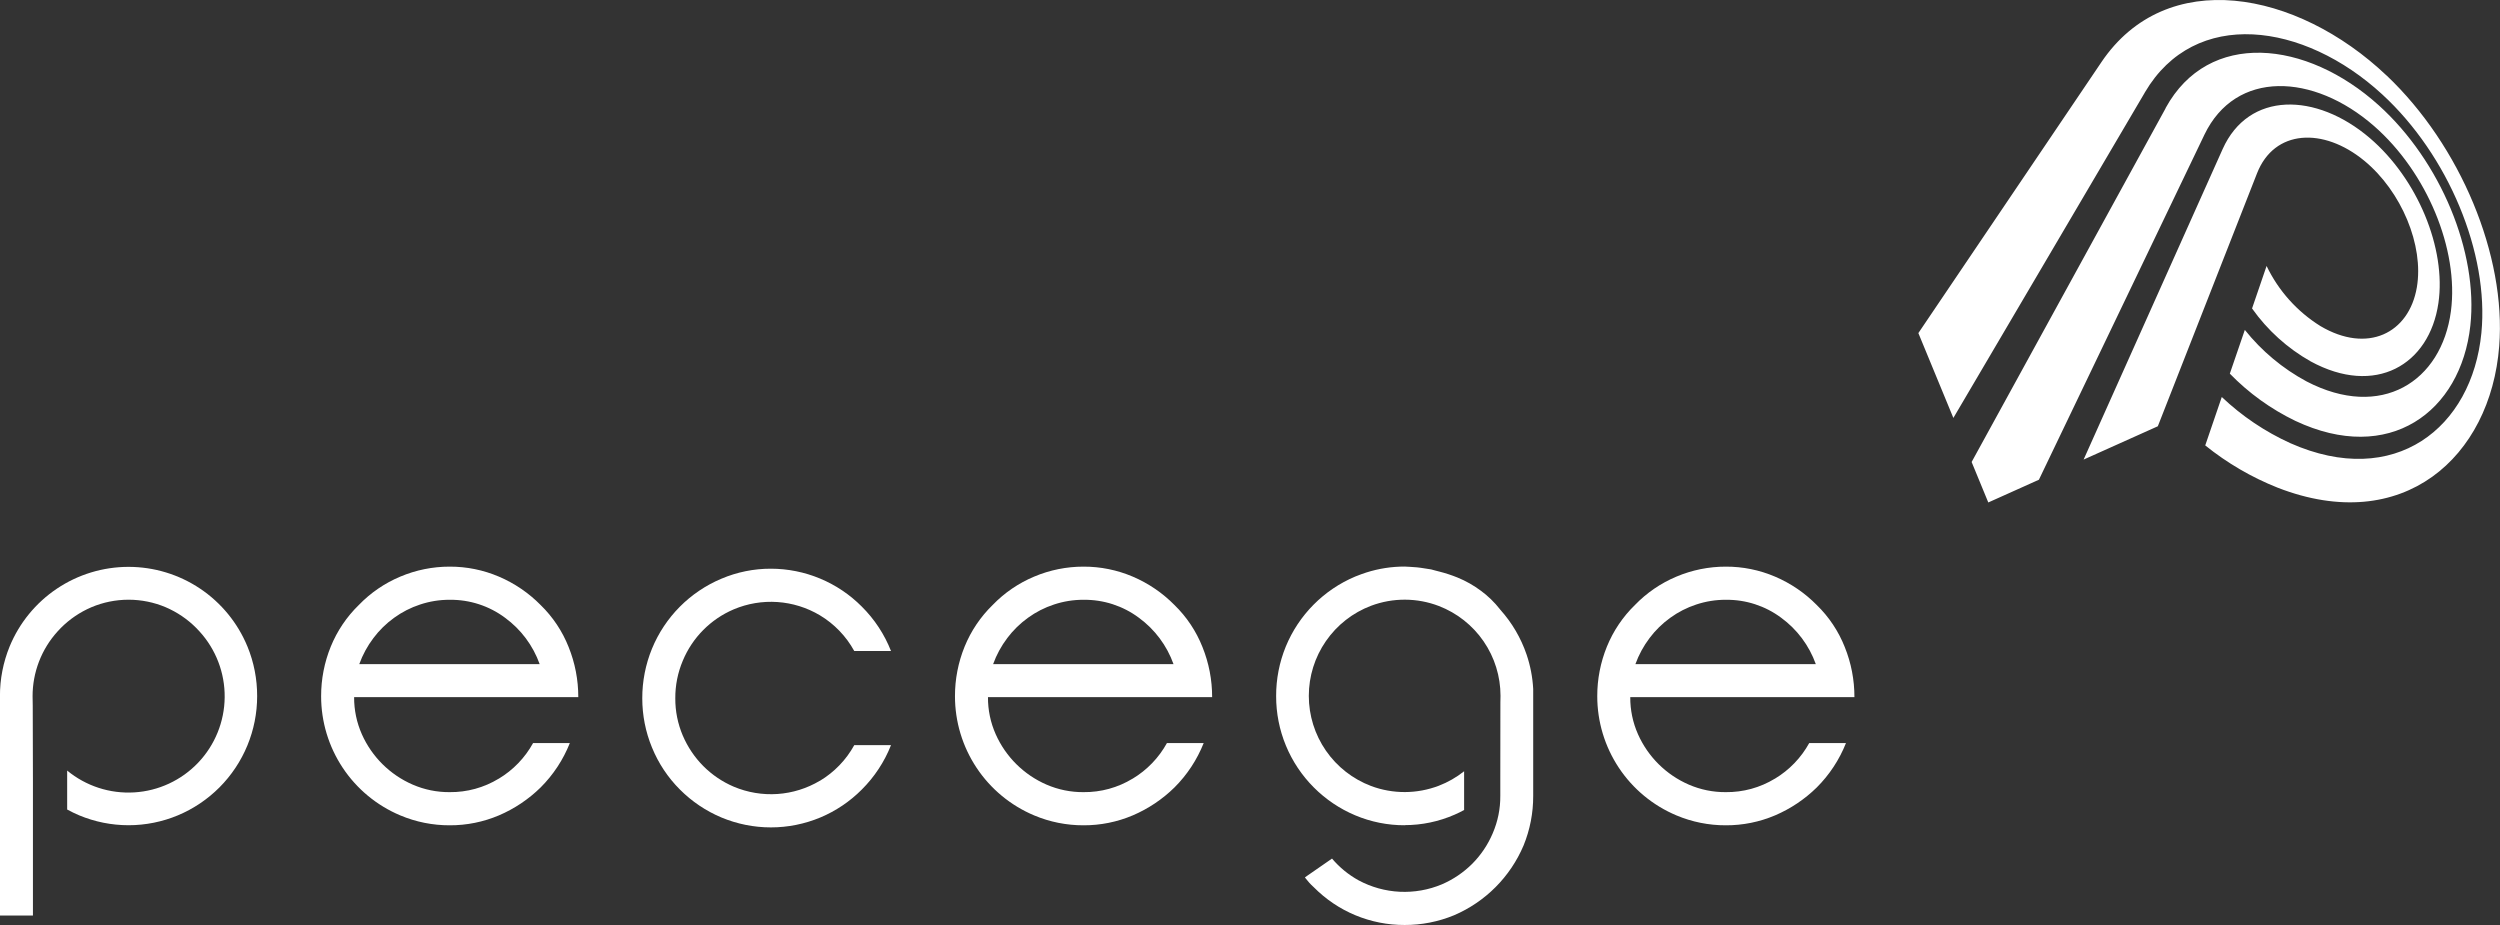
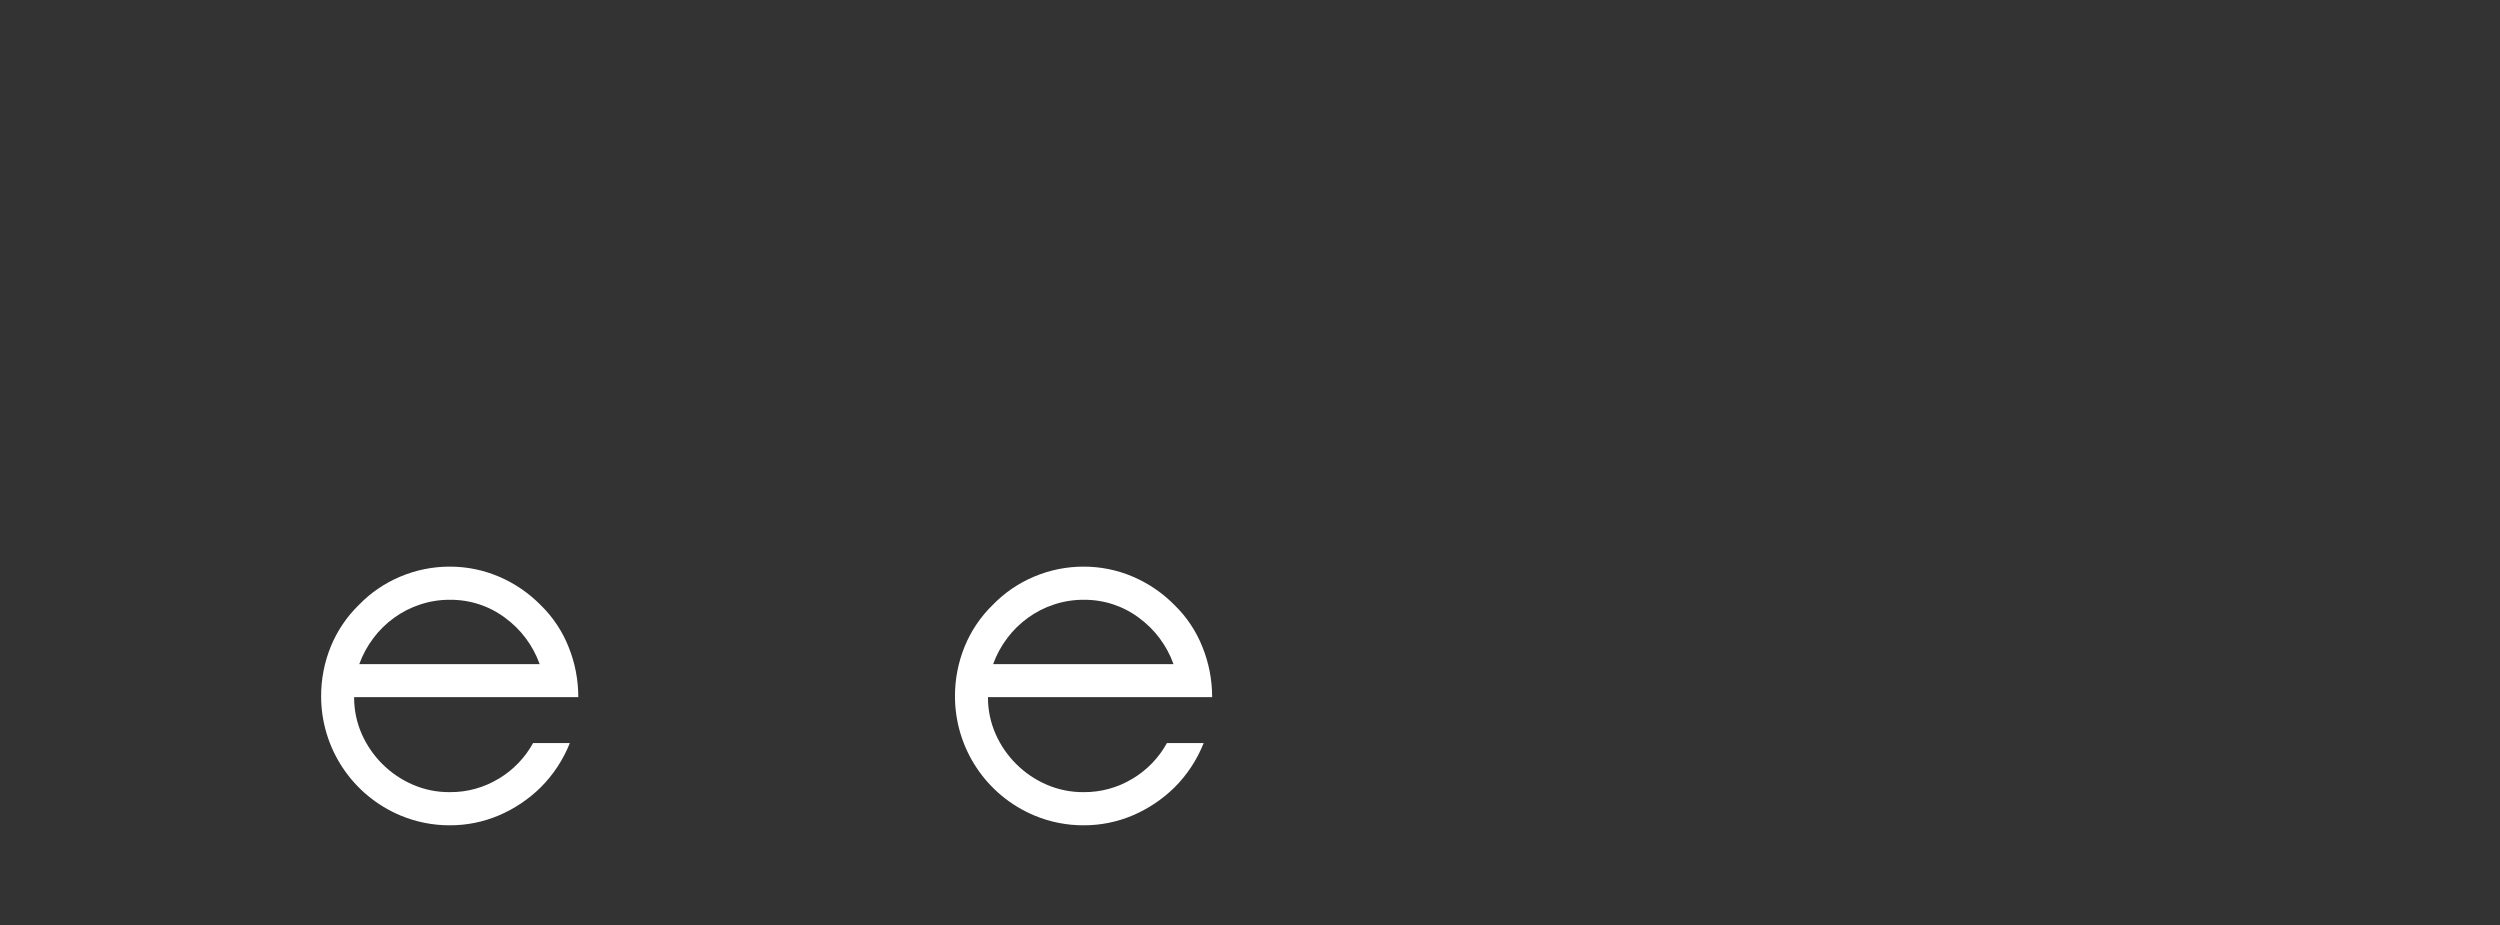
<svg xmlns="http://www.w3.org/2000/svg" width="200" height="74" viewBox="0 0 200 74" fill="none">
  <rect x="0" y="0" width="200" height="74" fill="#333333" stroke="none" />
-   <path d="M19.796 51.724C19.021 49.838 17.702 48.225 16.008 47.09C14.314 45.955 12.321 45.349 10.282 45.349C8.243 45.349 6.25 45.955 4.556 47.09C2.862 48.225 1.544 49.838 0.768 51.724C0.255 52.985 -0.008 54.334 -0.004 55.696V73.242H2.635V62.578L2.619 56.448C2.619 56.201 2.607 55.968 2.607 55.719C2.6 53.797 3.312 51.942 4.602 50.519C4.692 50.419 4.782 50.319 4.876 50.228C5.575 49.529 6.4 48.97 7.308 48.581C8.25 48.182 9.261 47.977 10.284 47.977C11.306 47.977 12.318 48.182 13.259 48.581C14.167 48.97 14.992 49.529 15.69 50.228C15.784 50.322 15.874 50.419 15.963 50.517C17.276 51.956 17.995 53.839 17.974 55.787C17.954 57.735 17.196 59.603 15.853 61.014C14.51 62.426 12.682 63.276 10.737 63.392C8.792 63.509 6.876 62.885 5.373 61.645V64.762C5.681 64.93 5.999 65.084 6.328 65.224C7.581 65.748 8.926 66.018 10.284 66.018C11.642 66.018 12.986 65.748 14.239 65.224C15.48 64.703 16.607 63.944 17.557 62.992C19.488 61.053 20.573 58.428 20.572 55.692C20.576 54.33 20.313 52.98 19.796 51.72" fill="white" />
  <path d="M39.897 62.294C38.717 63.012 37.359 63.385 35.977 63.371C34.96 63.38 33.952 63.175 33.019 62.771C31.206 61.985 29.754 60.548 28.95 58.743C28.535 57.808 28.323 56.796 28.33 55.773H46.263C46.266 54.399 46.004 53.038 45.491 51.764C44.989 50.496 44.225 49.35 43.248 48.4C42.295 47.434 41.163 46.663 39.915 46.131C38.67 45.599 37.33 45.327 35.976 45.331C34.617 45.329 33.271 45.601 32.019 46.131C30.772 46.654 29.644 47.426 28.705 48.4C27.736 49.342 26.972 50.475 26.462 51.727C25.949 52.988 25.687 54.337 25.69 55.699C25.689 57.734 26.29 59.724 27.416 61.42C28.541 63.115 30.143 64.441 32.019 65.23C33.271 65.758 34.617 66.028 35.976 66.024C37.33 66.029 38.67 65.759 39.915 65.23C41.155 64.7 42.286 63.943 43.248 62.998C44.263 61.986 45.059 60.776 45.587 59.444H42.647C41.999 60.622 41.05 61.607 39.896 62.298M29.873 51.045C30.341 50.423 30.9 49.875 31.532 49.421C32.164 48.963 32.862 48.606 33.603 48.363C34.368 48.108 35.169 47.979 35.975 47.983C37.569 47.963 39.126 48.468 40.404 49.421C41.677 50.352 42.642 51.644 43.173 53.129H28.742C29.013 52.381 29.394 51.679 29.874 51.046" fill="white" />
  <path d="M90.605 62.294C89.425 63.012 88.067 63.385 86.685 63.371C85.668 63.38 84.66 63.175 83.726 62.771C81.913 61.985 80.462 60.548 79.658 58.743C79.242 57.808 79.031 56.796 79.038 55.773H96.971C96.974 54.399 96.712 53.038 96.198 51.764C95.697 50.496 94.933 49.35 93.956 48.4C93.003 47.434 91.871 46.663 90.623 46.131C89.378 45.599 88.038 45.327 86.684 45.331C85.325 45.329 83.979 45.601 82.727 46.131C81.48 46.654 80.352 47.426 79.412 48.4C78.443 49.342 77.68 50.475 77.17 51.727C76.657 52.988 76.394 54.337 76.398 55.699C76.397 57.734 76.998 59.724 78.124 61.42C79.249 63.115 80.851 64.441 82.727 65.23C83.979 65.758 85.325 66.028 86.684 66.024C88.037 66.029 89.378 65.759 90.623 65.23C91.863 64.7 92.994 63.943 93.956 62.998C94.971 61.986 95.767 60.776 96.295 59.444H93.355C92.707 60.622 91.758 61.607 90.604 62.298M80.581 51.045C81.049 50.423 81.609 49.875 82.241 49.421C82.873 48.963 83.571 48.606 84.312 48.363C85.077 48.108 85.878 47.979 86.684 47.983C88.278 47.963 89.834 48.468 91.112 49.421C92.385 50.352 93.35 51.644 93.881 53.129H79.45C79.721 52.381 80.102 51.679 80.582 51.046" fill="white" />
-   <path d="M141.988 62.294C140.808 63.012 139.45 63.385 138.068 63.371C137.051 63.38 136.043 63.175 135.109 62.771C133.296 61.985 131.845 60.548 131.041 58.743C130.625 57.808 130.414 56.796 130.421 55.773H148.354C148.357 54.399 148.095 53.038 147.581 51.764C147.08 50.496 146.316 49.35 145.339 48.4C144.386 47.434 143.254 46.663 142.006 46.131C140.761 45.599 139.421 45.327 138.067 45.331C136.708 45.329 135.362 45.601 134.11 46.131C132.863 46.654 131.735 47.426 130.795 48.4C129.826 49.342 129.063 50.475 128.553 51.727C128.04 52.988 127.777 54.337 127.781 55.699C127.78 57.734 128.381 59.724 129.507 61.42C130.632 63.115 132.234 64.441 134.11 65.23C135.362 65.758 136.708 66.028 138.067 66.024C139.42 66.029 140.761 65.759 142.006 65.23C143.246 64.7 144.377 63.943 145.339 62.998C146.354 61.986 147.15 60.776 147.678 59.444H144.738C144.09 60.622 143.141 61.607 141.987 62.298M131.964 51.045C132.432 50.423 132.992 49.875 133.624 49.421C134.256 48.963 134.954 48.606 135.695 48.363C136.46 48.108 137.261 47.979 138.067 47.983C139.661 47.963 141.217 48.468 142.495 49.421C143.768 50.352 144.733 51.644 145.264 53.129H130.833C131.104 52.381 131.485 51.679 131.965 51.046" fill="white" />
-   <path d="M65.59 62.46C64.559 63.074 63.398 63.437 62.2 63.519C61.003 63.601 59.803 63.4 58.697 62.933C57.788 62.545 56.963 61.986 56.265 61.287C55.569 60.585 55.013 59.758 54.624 58.85C54.222 57.905 54.017 56.888 54.024 55.862C54.018 54.829 54.222 53.807 54.624 52.856C55.393 51.007 56.854 49.533 58.696 48.749C59.802 48.282 61.002 48.081 62.199 48.163C63.396 48.245 64.558 48.608 65.589 49.222C66.743 49.914 67.693 50.9 68.34 52.08H71.28C70.755 50.745 69.959 49.535 68.941 48.525C67.988 47.566 66.855 46.805 65.607 46.285C64.359 45.765 63.021 45.497 61.669 45.496C60.311 45.493 58.966 45.765 57.715 46.296C55.195 47.354 53.197 49.367 52.158 51.896C51.642 53.156 51.378 54.506 51.382 55.868C51.381 57.216 51.644 58.552 52.158 59.799C52.672 61.06 53.433 62.205 54.397 63.167C55.347 64.119 56.474 64.877 57.715 65.399C58.968 65.922 60.313 66.192 61.671 66.192C63.029 66.192 64.373 65.922 65.626 65.399C66.866 64.879 67.993 64.12 68.941 63.167C69.957 62.156 70.754 60.946 71.28 59.613H68.34C67.692 60.791 66.743 61.776 65.589 62.467" fill="white" />
-   <path d="M112.377 66.02C111.018 66.024 109.672 65.754 108.42 65.227C107.18 64.706 106.054 63.947 105.105 62.995C104.147 62.036 103.388 60.898 102.871 59.645C102.353 58.392 102.089 57.05 102.091 55.695C102.085 54.333 102.348 52.983 102.863 51.723C103.904 49.196 105.902 47.183 108.42 46.123L108.527 46.082C108.783 45.982 109.043 45.882 109.307 45.799C110.3 45.483 111.335 45.324 112.377 45.325C112.514 45.325 112.652 45.344 112.789 45.347C112.882 45.355 112.974 45.359 113.063 45.366C113.263 45.377 113.463 45.395 113.668 45.425C113.873 45.455 114.068 45.481 114.268 45.518C114.342 45.533 114.412 45.537 114.487 45.552C114.613 45.578 114.732 45.619 114.858 45.652C114.951 45.675 115.043 45.697 115.136 45.723C115.633 45.849 116.12 46.008 116.595 46.2C117.272 46.476 117.91 46.838 118.495 47.277C119.055 47.693 119.557 48.181 119.988 48.73L120.025 48.778C120.959 49.818 121.673 51.036 122.125 52.359C122.428 53.249 122.606 54.177 122.656 55.116V63.67C122.662 65.031 122.4 66.381 121.884 67.642C120.822 70.149 118.83 72.148 116.327 73.22C115.072 73.738 113.728 74.003 112.37 73.999C111.018 74.003 109.678 73.738 108.429 73.219C107.18 72.699 106.048 71.935 105.098 70.973C104.848 70.748 104.621 70.499 104.419 70.231V70.223L104.397 70.186L106.561 68.686C107.157 69.388 107.874 69.977 108.68 70.423C109.697 70.971 110.825 71.285 111.979 71.341C113.133 71.397 114.286 71.194 115.351 70.747C116.258 70.356 117.083 69.797 117.782 69.1C118.479 68.398 119.034 67.57 119.419 66.66C119.826 65.716 120.032 64.699 120.024 63.672V62.572L120.031 56.179C120.042 56.012 120.041 55.84 120.041 55.67C120.042 54.114 119.571 52.593 118.691 51.31C117.811 50.027 116.562 49.04 115.11 48.481C113.366 47.812 111.438 47.805 109.689 48.46C108.224 49.013 106.963 49.999 106.073 51.288C105.182 52.576 104.705 54.104 104.705 55.67C104.705 57.236 105.182 58.765 106.073 60.053C106.963 61.341 108.224 62.327 109.689 62.881C111.436 63.534 113.361 63.526 115.103 62.86C115.834 62.579 116.517 62.188 117.129 61.701V64.801C116.876 64.938 116.622 65.065 116.363 65.176C115.104 65.727 113.744 66.011 112.369 66.011" fill="white" />
-   <path d="M190.936 6.046C196.836 11.646 200.504 20.453 199.936 27.698C199.243 36.572 192.236 42.914 182.208 39.013C180.12 38.183 178.169 37.044 176.419 35.633L177.742 31.76C179.352 33.287 181.205 34.535 183.225 35.453C191.574 39.153 197.771 34.236 198.512 26.629C199.132 20.265 195.869 12.42 190.584 7.556C184.284 1.756 175.584 0.601 171.599 7.377L171.551 7.463L156.269 33.435L153.469 26.647L168.094 4.999L168.114 4.968C173.308 -2.721 183.714 -0.795 190.931 6.046H190.936ZM177.952 20.52L172.626 34.101L166.688 36.767L177.81 11.929C179.884 7.299 185.278 7.366 189.584 11.043C193.396 14.298 195.712 19.869 195.072 24.251C194.348 29.208 190.017 31.728 184.847 28.908C182.994 27.86 181.395 26.415 180.164 24.677L181.327 21.277C182.276 23.257 183.77 24.925 185.633 26.085C189.39 28.309 192.714 26.678 193.347 22.993C193.923 19.641 192.122 15.305 189.135 12.853C185.856 10.16 181.94 10.353 180.564 13.861L177.951 20.524L177.952 20.52ZM173.238 8.666L173.254 8.635C176.682 2.383 184.497 3.184 190.304 8.427C195.238 12.883 198.271 20.175 197.628 26.046C196.869 32.969 191.121 37.198 183.628 33.67C181.674 32.727 179.9 31.448 178.386 29.892L179.586 26.392C180.937 28.085 182.616 29.487 184.523 30.513C190.489 33.62 195.329 30.544 196.074 24.891C196.723 19.969 194.143 13.763 189.918 10.077C185.074 5.849 178.852 5.565 176.348 10.785C176.336 10.809 176.326 10.834 176.314 10.859L163.112 38.379L159.063 40.197L157.73 36.96L173.246 8.668L173.238 8.666Z" fill="white" />
</svg>